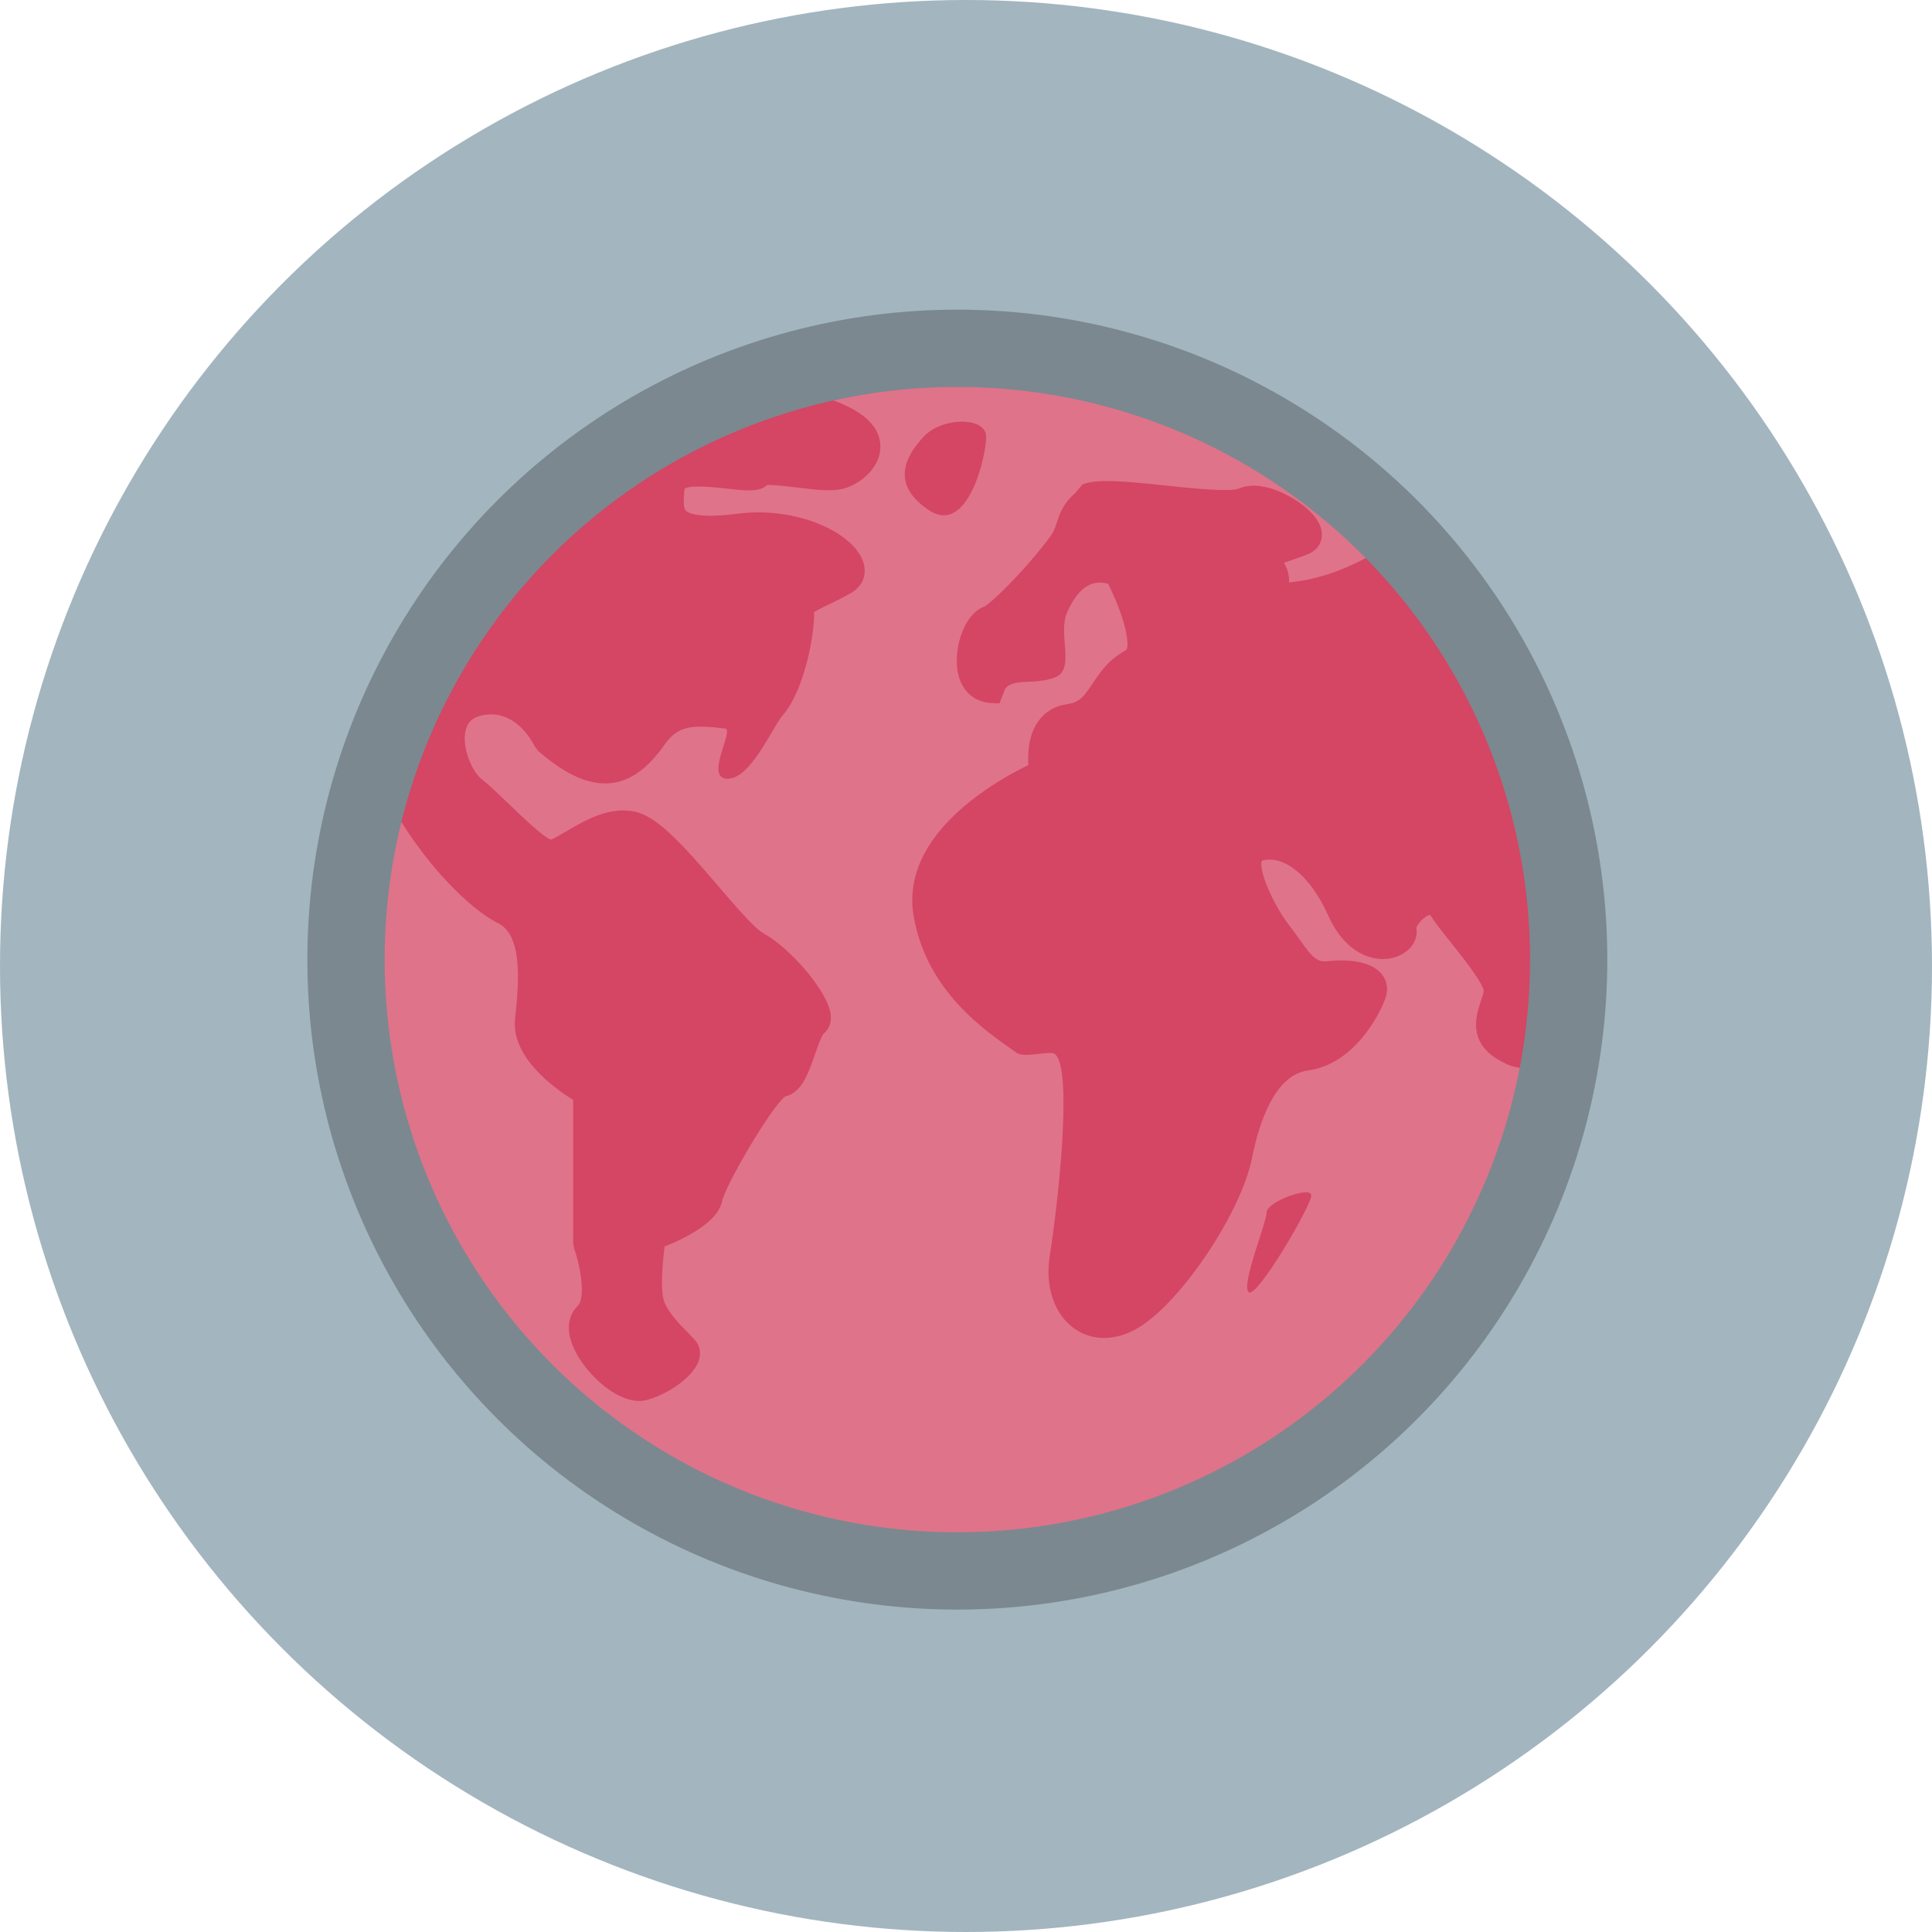
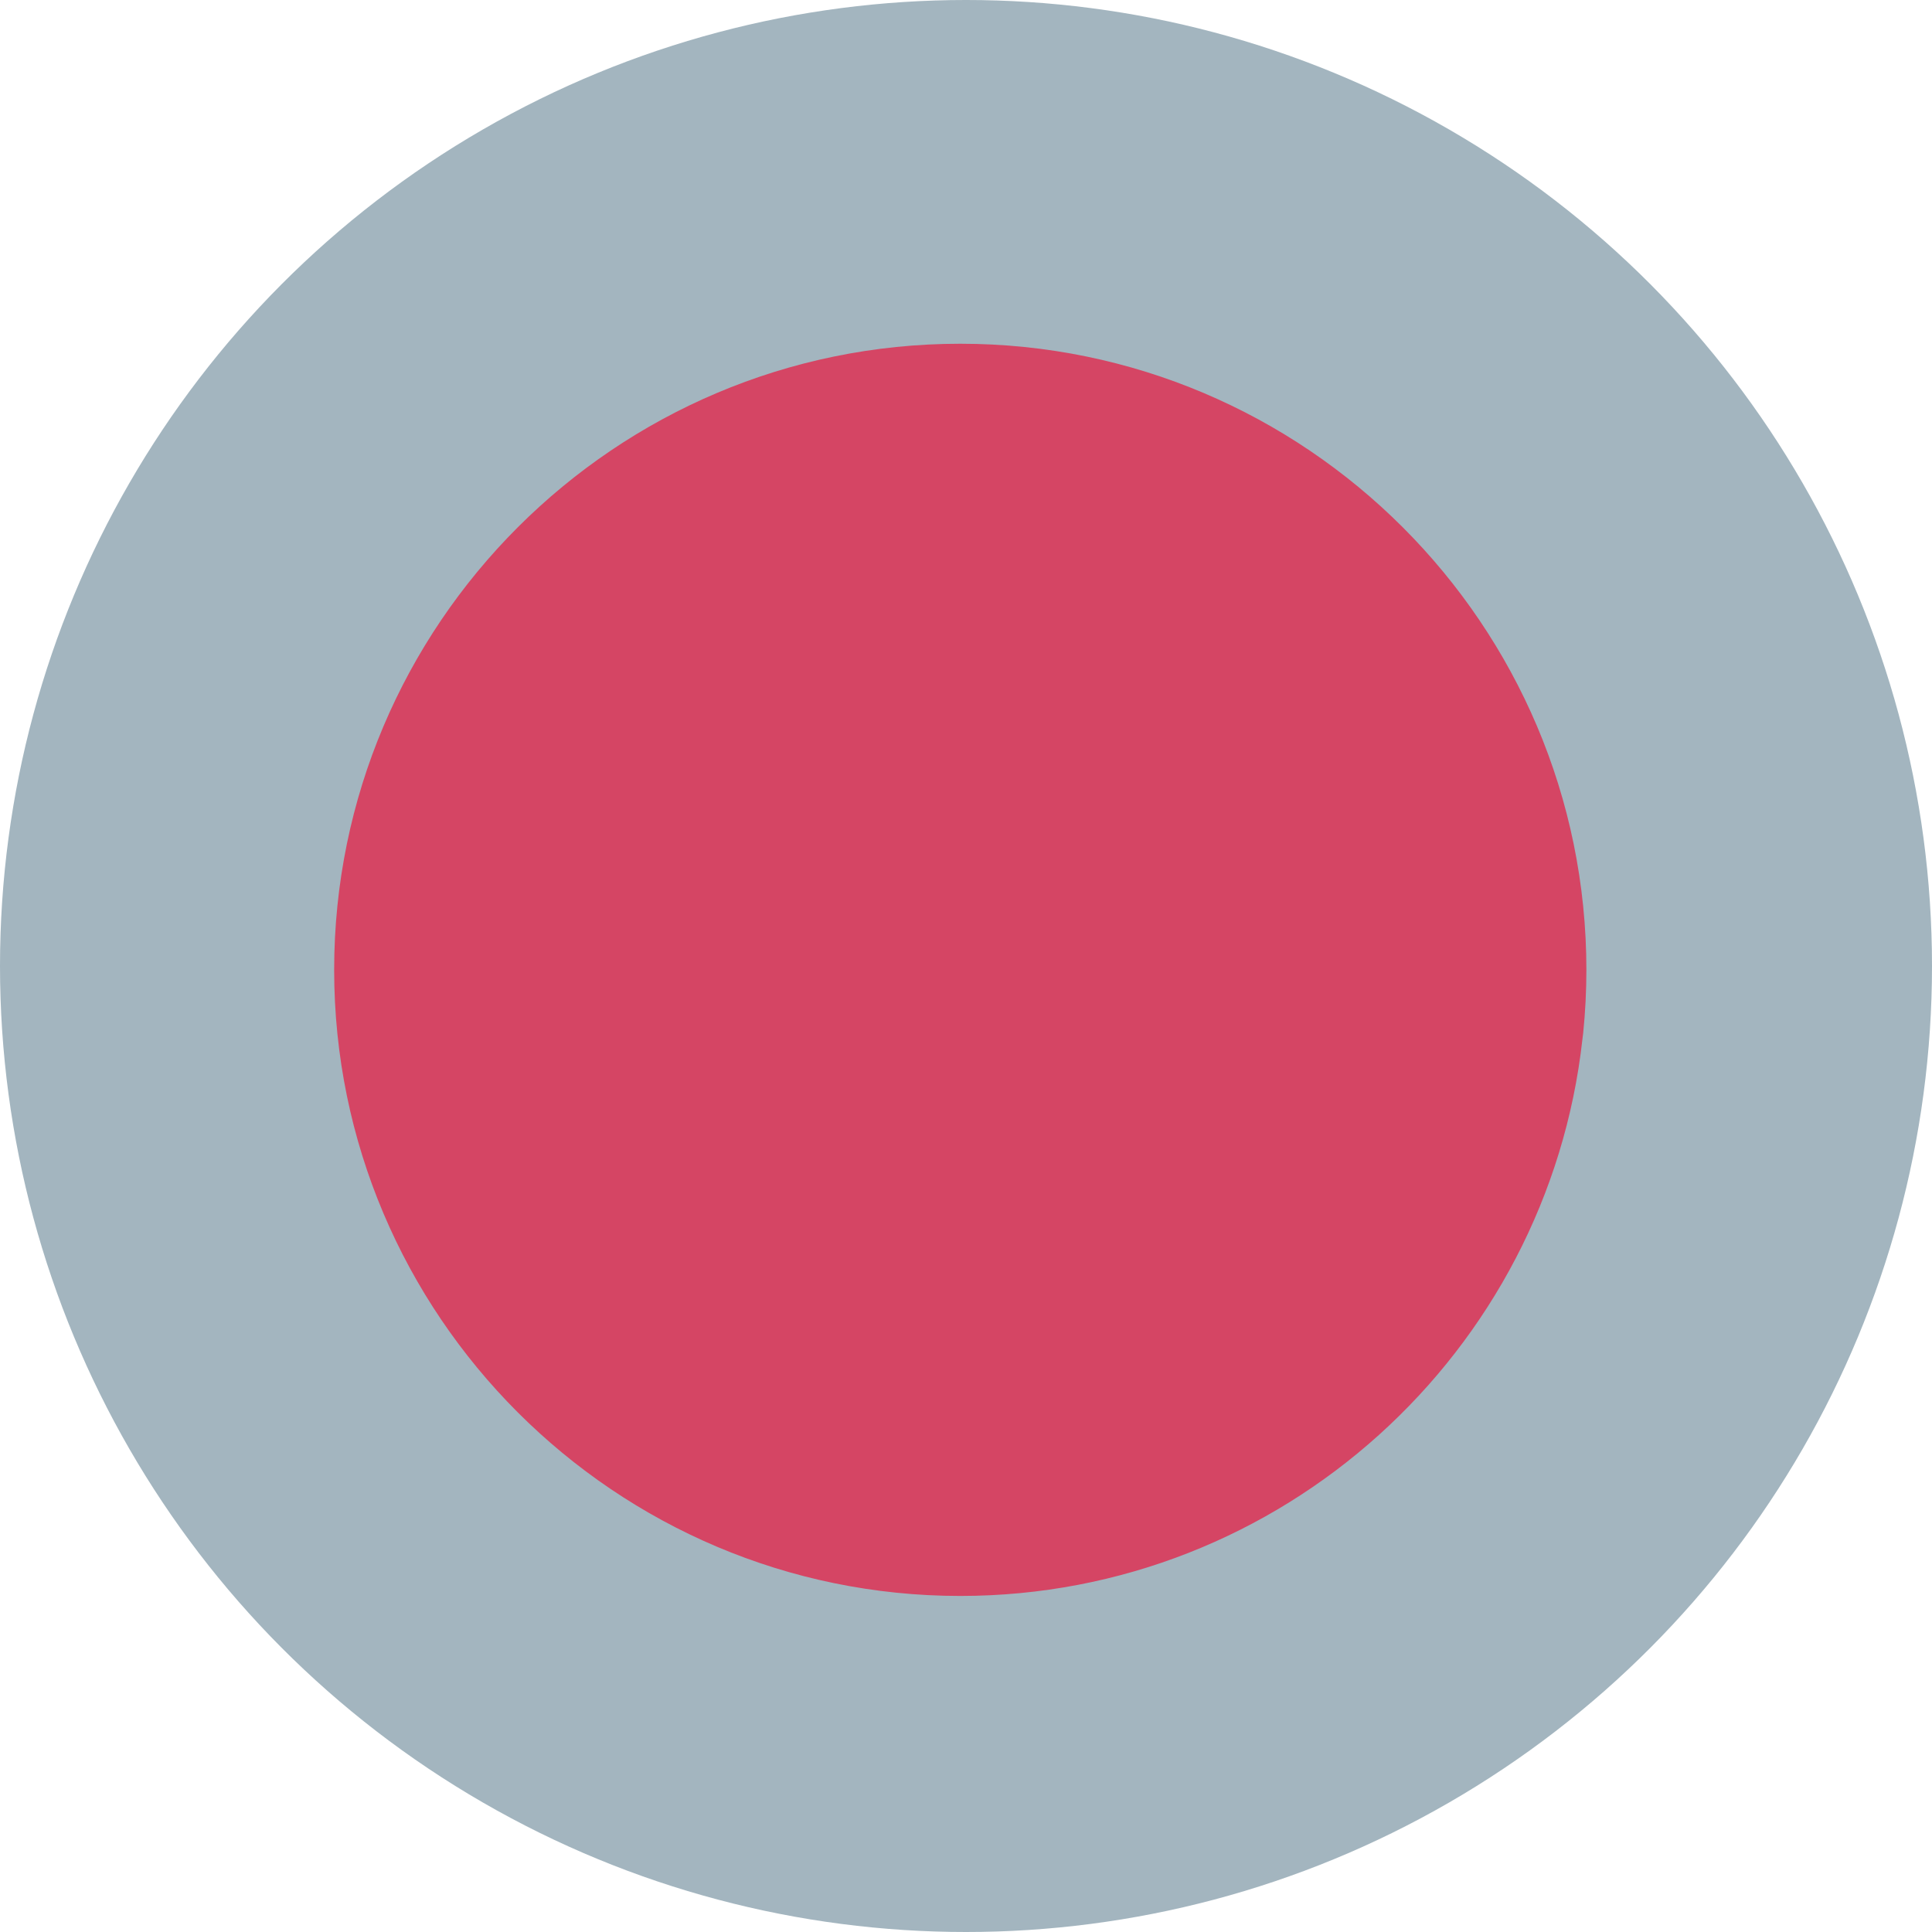
<svg xmlns="http://www.w3.org/2000/svg" width="100px" height="100px" viewBox="0 0 100 100" version="1.1">
  <title>Oval Copy 9</title>
  <desc>Created with Sketch.</desc>
  <defs />
  <g id="Page-1" stroke="none" stroke-width="1" fill="none" fill-rule="evenodd">
    <circle id="Oval-Copy-9" fill="#A3B5BF" fill-rule="nonzero" cx="50" cy="50" r="50" />
    <g id="Group-20" transform="translate(16, 16.5)">
      <g id="jord" transform="translate(0.381, 0)" fill-rule="nonzero">
        <path d="M65.73,33.699 C65.73,15.829 51.192,1.292 33.323,1.292 C15.453,1.292 0.915,15.829 0.915,33.699 C0.915,51.568 15.453,66.106 33.323,66.106 C49.975,66.106 63.728,53.478 65.524,37.298 L65.567,36.946 C65.674,35.878 65.73,34.794 65.73,33.699 Z" id="Path" fill="#D54564" />
-         <path d="M33.323,64.615 C16.275,64.615 2.405,50.746 2.405,33.699 C2.405,30.63 2.869,27.671 3.705,24.871 C5.551,28.263 8.021,30.611 9.392,31.279 C10.726,31.923 10.457,34.522 10.279,36.245 C10.073,38.226 12.325,39.838 13.289,40.433 L13.289,47.864 L13.333,48.114 C13.676,49.078 13.941,50.695 13.516,51.101 C13.228,51.378 12.653,52.187 13.526,53.681 C14.124,54.702 15.468,56.012 16.701,56.012 C16.856,56.012 17.01,55.991 17.161,55.946 C18.389,55.578 19.547,54.681 19.794,53.903 C19.906,53.553 19.852,53.197 19.646,52.934 C19.559,52.821 19.408,52.663 19.22,52.474 C18.79,52.037 18.139,51.376 17.966,50.768 C17.806,50.2 17.9,48.922 18.021,48.017 C19.073,47.599 20.767,46.768 20.991,45.683 C21.165,44.841 23.548,40.771 24.263,40.249 C25.105,40.072 25.461,39.053 25.804,38.069 C25.927,37.717 26.135,37.126 26.249,37.001 C26.408,36.871 26.667,36.574 26.618,36.043 C26.505,34.826 24.488,32.546 23.128,31.802 C22.657,31.538 21.679,30.395 20.815,29.386 C18.956,27.213 17.653,25.773 16.51,25.52 C15.177,25.215 13.912,25.956 12.985,26.498 C12.665,26.684 12.226,26.939 12.139,26.962 C11.771,26.858 10.65,25.78 9.981,25.135 C9.439,24.616 8.922,24.12 8.527,23.807 C8.061,23.438 7.506,22.194 7.721,21.301 C7.828,20.861 8.096,20.622 8.591,20.523 C10.354,20.162 11.25,22.036 11.286,22.116 L11.481,22.378 C12.952,23.642 14.157,24.164 15.289,24.028 C16.572,23.871 17.448,22.848 18.068,21.973 C18.767,20.988 19.65,21.034 21.156,21.209 C21.637,21.262 20.063,23.807 21.276,23.807 C22.489,23.807 23.567,21.18 24.129,20.53 C25.302,19.17 25.806,16.134 25.752,15.19 C25.898,15.083 26.242,14.917 26.502,14.795 C26.857,14.624 27.264,14.429 27.697,14.175 C28.286,13.822 28.515,13.206 28.291,12.562 C27.772,11.066 24.876,9.692 21.778,10.092 C19.771,10.345 19.25,10.065 19.12,9.932 C18.956,9.766 19.008,9.275 19.049,8.8 C19.323,8.577 20.693,8.729 21.276,8.795 C22.241,8.903 22.922,8.979 23.321,8.607 C23.619,8.586 24.34,8.667 24.835,8.729 C25.698,8.833 26.512,8.935 27.108,8.83 C27.954,8.685 29.18,7.821 29.186,6.636 C29.191,5.39 27.967,4.471 25.487,3.83 C27.995,3.171 30.61,2.785 33.322,2.785 C41.91,2.785 49.686,6.309 55.293,11.982 C54.924,12.111 54.564,12.26 54.22,12.435 C52.872,13.132 51.706,13.498 50.345,13.65 C50.345,13.376 50.312,13 50.075,12.633 C50.227,12.576 50.396,12.518 50.534,12.47 C50.796,12.38 51.07,12.287 51.331,12.178 C51.726,12.015 51.981,11.698 52.031,11.311 C52.12,10.618 51.525,10.007 51.008,9.613 C50.314,9.088 48.849,8.315 47.754,8.784 C47.28,8.982 45.269,8.77 43.936,8.63 C41.895,8.414 40.607,8.299 39.867,8.507 L39.651,8.571 L39.291,8.999 C38.239,9.932 38.488,10.602 37.953,11.311 C36.535,13.189 34.943,14.681 34.578,14.895 C33.583,15.225 33.005,16.909 33.168,18.136 C33.308,19.179 33.965,19.833 34.922,19.887 L35.348,19.91 L35.639,19.164 C36.035,18.573 37.188,18.976 38.239,18.556 C39.291,18.136 38.354,16.314 38.855,15.19 C39.55,13.626 40.355,13.551 40.973,13.714 C41.98,15.733 42.066,16.934 41.921,17.138 C40.996,17.635 40.535,18.334 40.163,18.893 C39.722,19.558 39.5,19.857 38.855,19.947 C38.223,20.036 37.705,20.344 37.356,20.838 C36.85,21.548 36.808,22.492 36.847,23.102 C36.337,23.347 35.515,23.779 34.642,24.381 C32.653,25.749 30.394,27.998 30.913,30.94 C31.587,34.765 34.504,36.788 36.246,37.995 C36.67,38.288 37.985,37.841 38.239,38.069 C39.147,38.881 38.393,45.724 37.953,48.509 C37.702,50.104 38.196,51.548 39.244,52.279 C39.699,52.593 40.217,52.752 40.763,52.752 C41.31,52.752 41.887,52.593 42.452,52.276 C44.68,51.013 47.863,46.29 48.427,43.414 C48.816,41.484 49.636,39.135 51.321,38.905 C53.658,38.599 55.011,36.09 55.338,35.138 C55.483,34.696 55.412,34.264 55.135,33.921 C54.516,33.15 53.119,33.173 52.335,33.25 C51.794,33.313 51.557,33.079 50.905,32.155 C50.745,31.929 50.574,31.689 50.383,31.444 C49.438,30.231 48.726,28.407 48.941,28.045 C50.095,27.731 51.453,28.849 52.376,30.902 C53.244,32.84 54.727,33.378 55.807,33.05 C56.58,32.816 57.041,32.185 56.931,31.541 C56.954,31.306 57.463,30.833 57.646,30.859 C57.887,31.24 58.273,31.728 58.721,32.289 C59.297,33.015 60.369,34.363 60.414,34.773 C60.414,34.892 60.335,35.122 60.266,35.328 C60.011,36.08 59.48,37.644 61.643,38.592 C62.333,38.89 63.076,38.834 63.825,38.514 C61.502,53.277 48.729,64.615 33.323,64.615 Z M49.179,46.252 C49.179,46.8 47.852,49.982 48.246,50.38 C48.641,50.777 51.49,45.909 51.49,45.382 C51.49,44.854 49.179,45.705 49.179,46.252 Z" id="Shape" fill="#DF738A" />
      </g>
-       <circle id="Oval-2" stroke="#7B888F" stroke-width="4" cx="33.551" cy="33.17" r="31.642" />
      <path d="M31.806,6.105 C30.835,7.146 30.098,8.593 32.091,9.913 C34.084,11.233 35.042,7.146 35.042,6.105 C35.042,5.065 32.776,5.065 31.806,6.105 Z" id="Path-4" fill="#D54564" />
    </g>
  </g>
</svg>